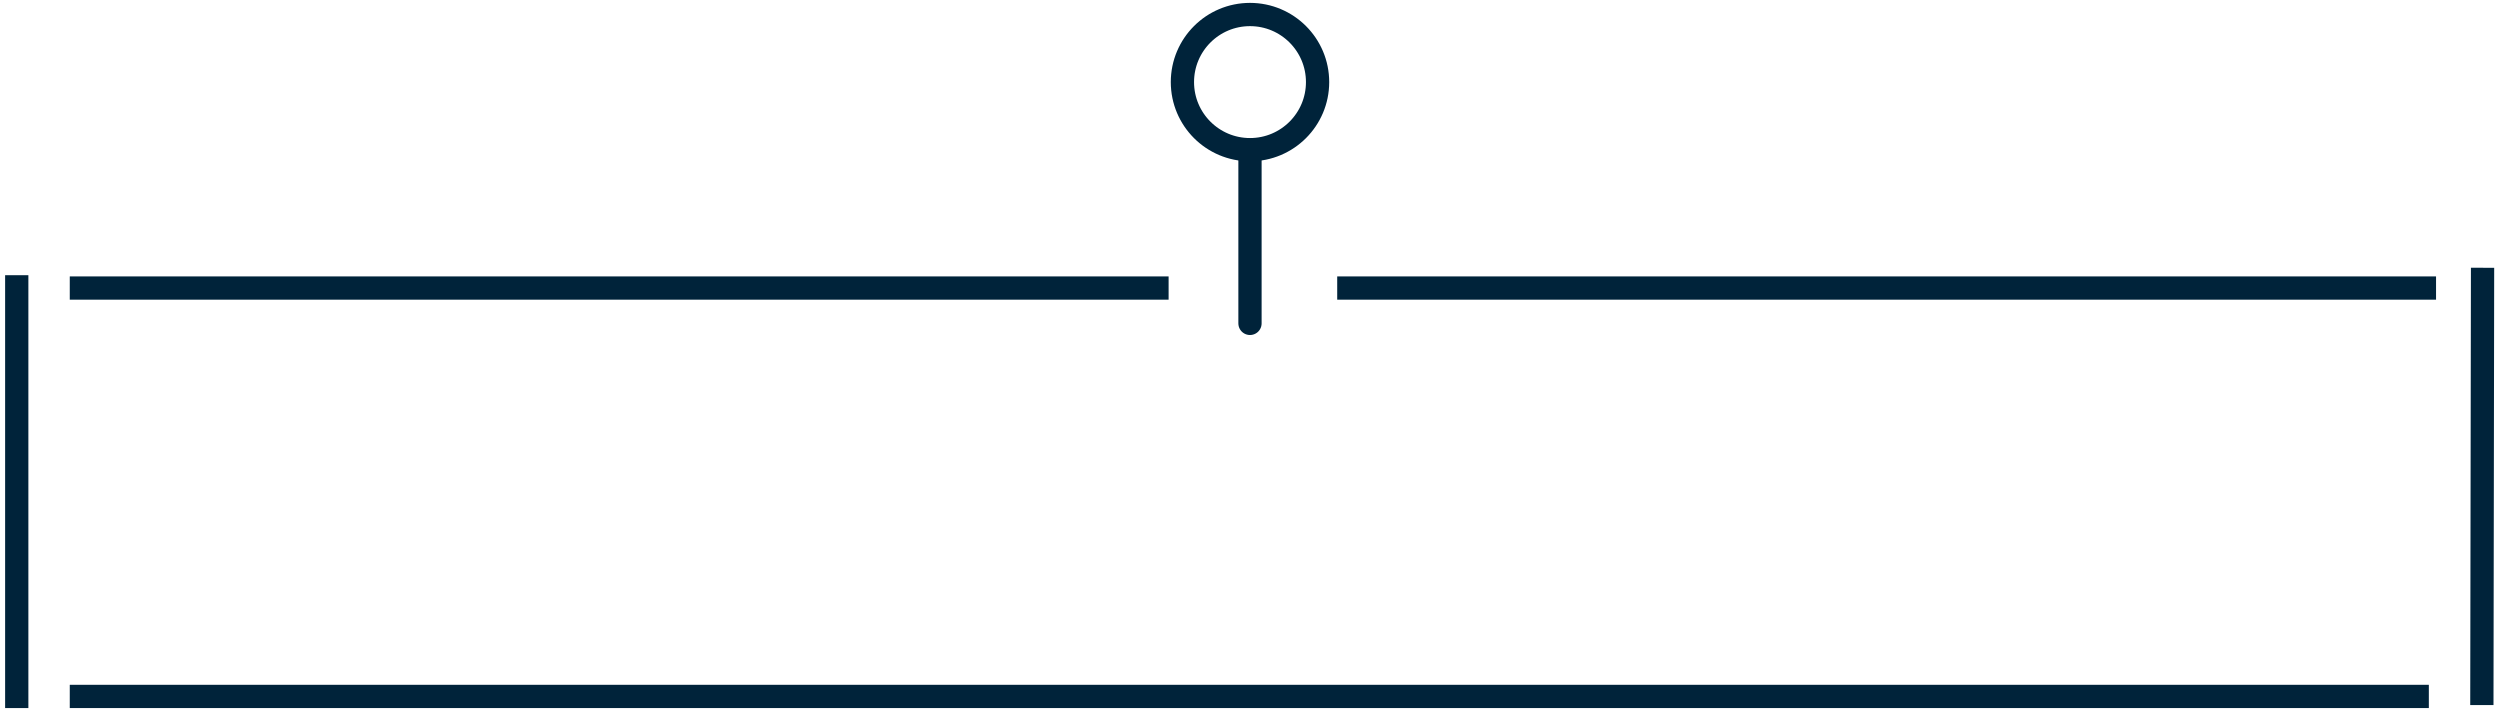
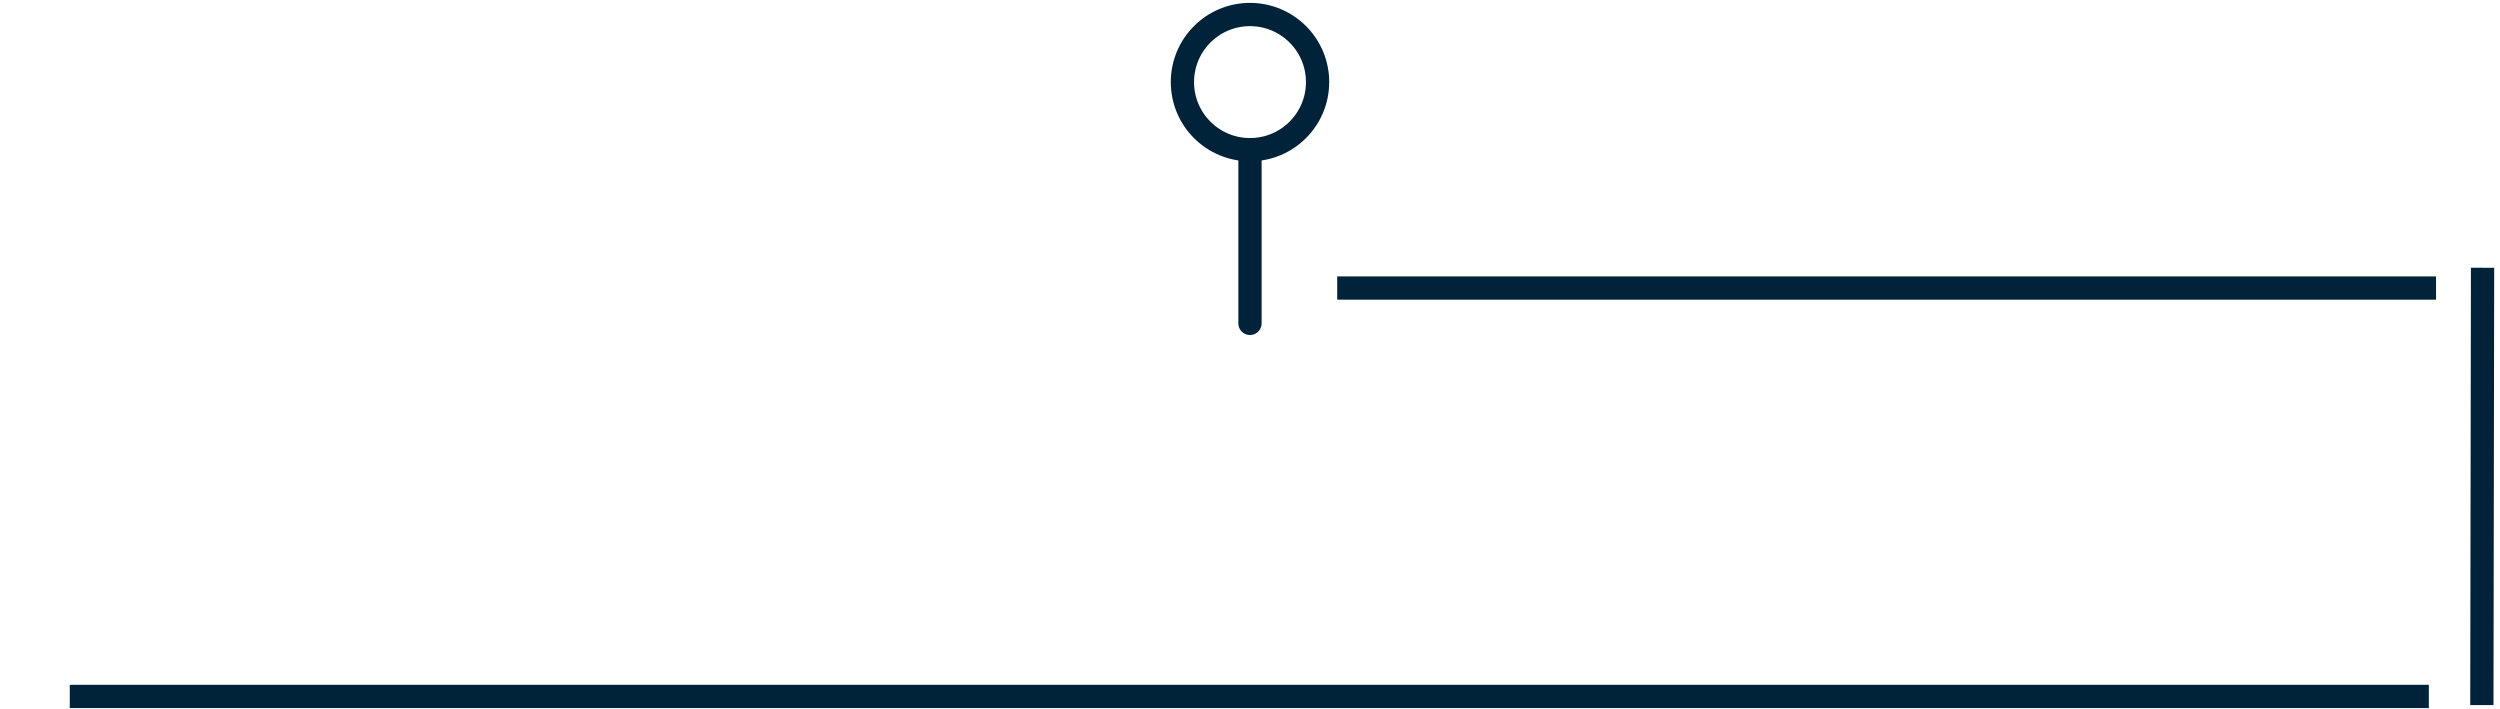
<svg xmlns="http://www.w3.org/2000/svg" width="215" height="61" viewBox="0 0 215 61">
  <defs>
    <clipPath id="a">
      <rect width="215" height="61" transform="translate(-2863 -22121)" fill="#fff" stroke="#707070" stroke-width="1" />
    </clipPath>
  </defs>
  <g transform="translate(2863 22121)" clip-path="url(#a)">
    <g transform="translate(-2943 -22257.471)">
      <g transform="translate(0 4.445)">
        <g transform="translate(86 156.798)">
-           <line x2="94.5" fill="none" stroke="#00233a" stroke-width="2" />
          <line x2="94.5" transform="translate(109)" fill="none" stroke="#00233a" stroke-width="2" />
        </g>
        <g transform="translate(86 191.919)">
          <line x2="202.88" fill="none" stroke="#00233a" stroke-width="2" />
        </g>
        <g transform="translate(81.44 155.695) rotate(90)">
-           <line x2="37.224" transform="translate(0 0)" fill="none" stroke="#00233a" stroke-width="2" />
-         </g>
+           </g>
        <g transform="translate(293.44 151.554) rotate(90)">
          <line x2="37.607" y2="0.06" transform="translate(3.5 -0.06)" fill="none" stroke="#00233a" stroke-width="2" />
        </g>
      </g>
      <g transform="translate(-3.496 -210.551)">
        <g transform="translate(184.184 347.27)" fill="none" stroke="#00233a" stroke-width="2">
          <circle cx="6.812" cy="6.812" r="6.812" stroke="none" />
          <circle cx="6.812" cy="6.812" r="5.812" fill="none" />
        </g>
        <path d="M-14132-12167.523v14.9" transform="translate(14322.995 12527.456)" fill="none" stroke="#00233a" stroke-linecap="round" stroke-width="2" />
      </g>
    </g>
  </g>
</svg>